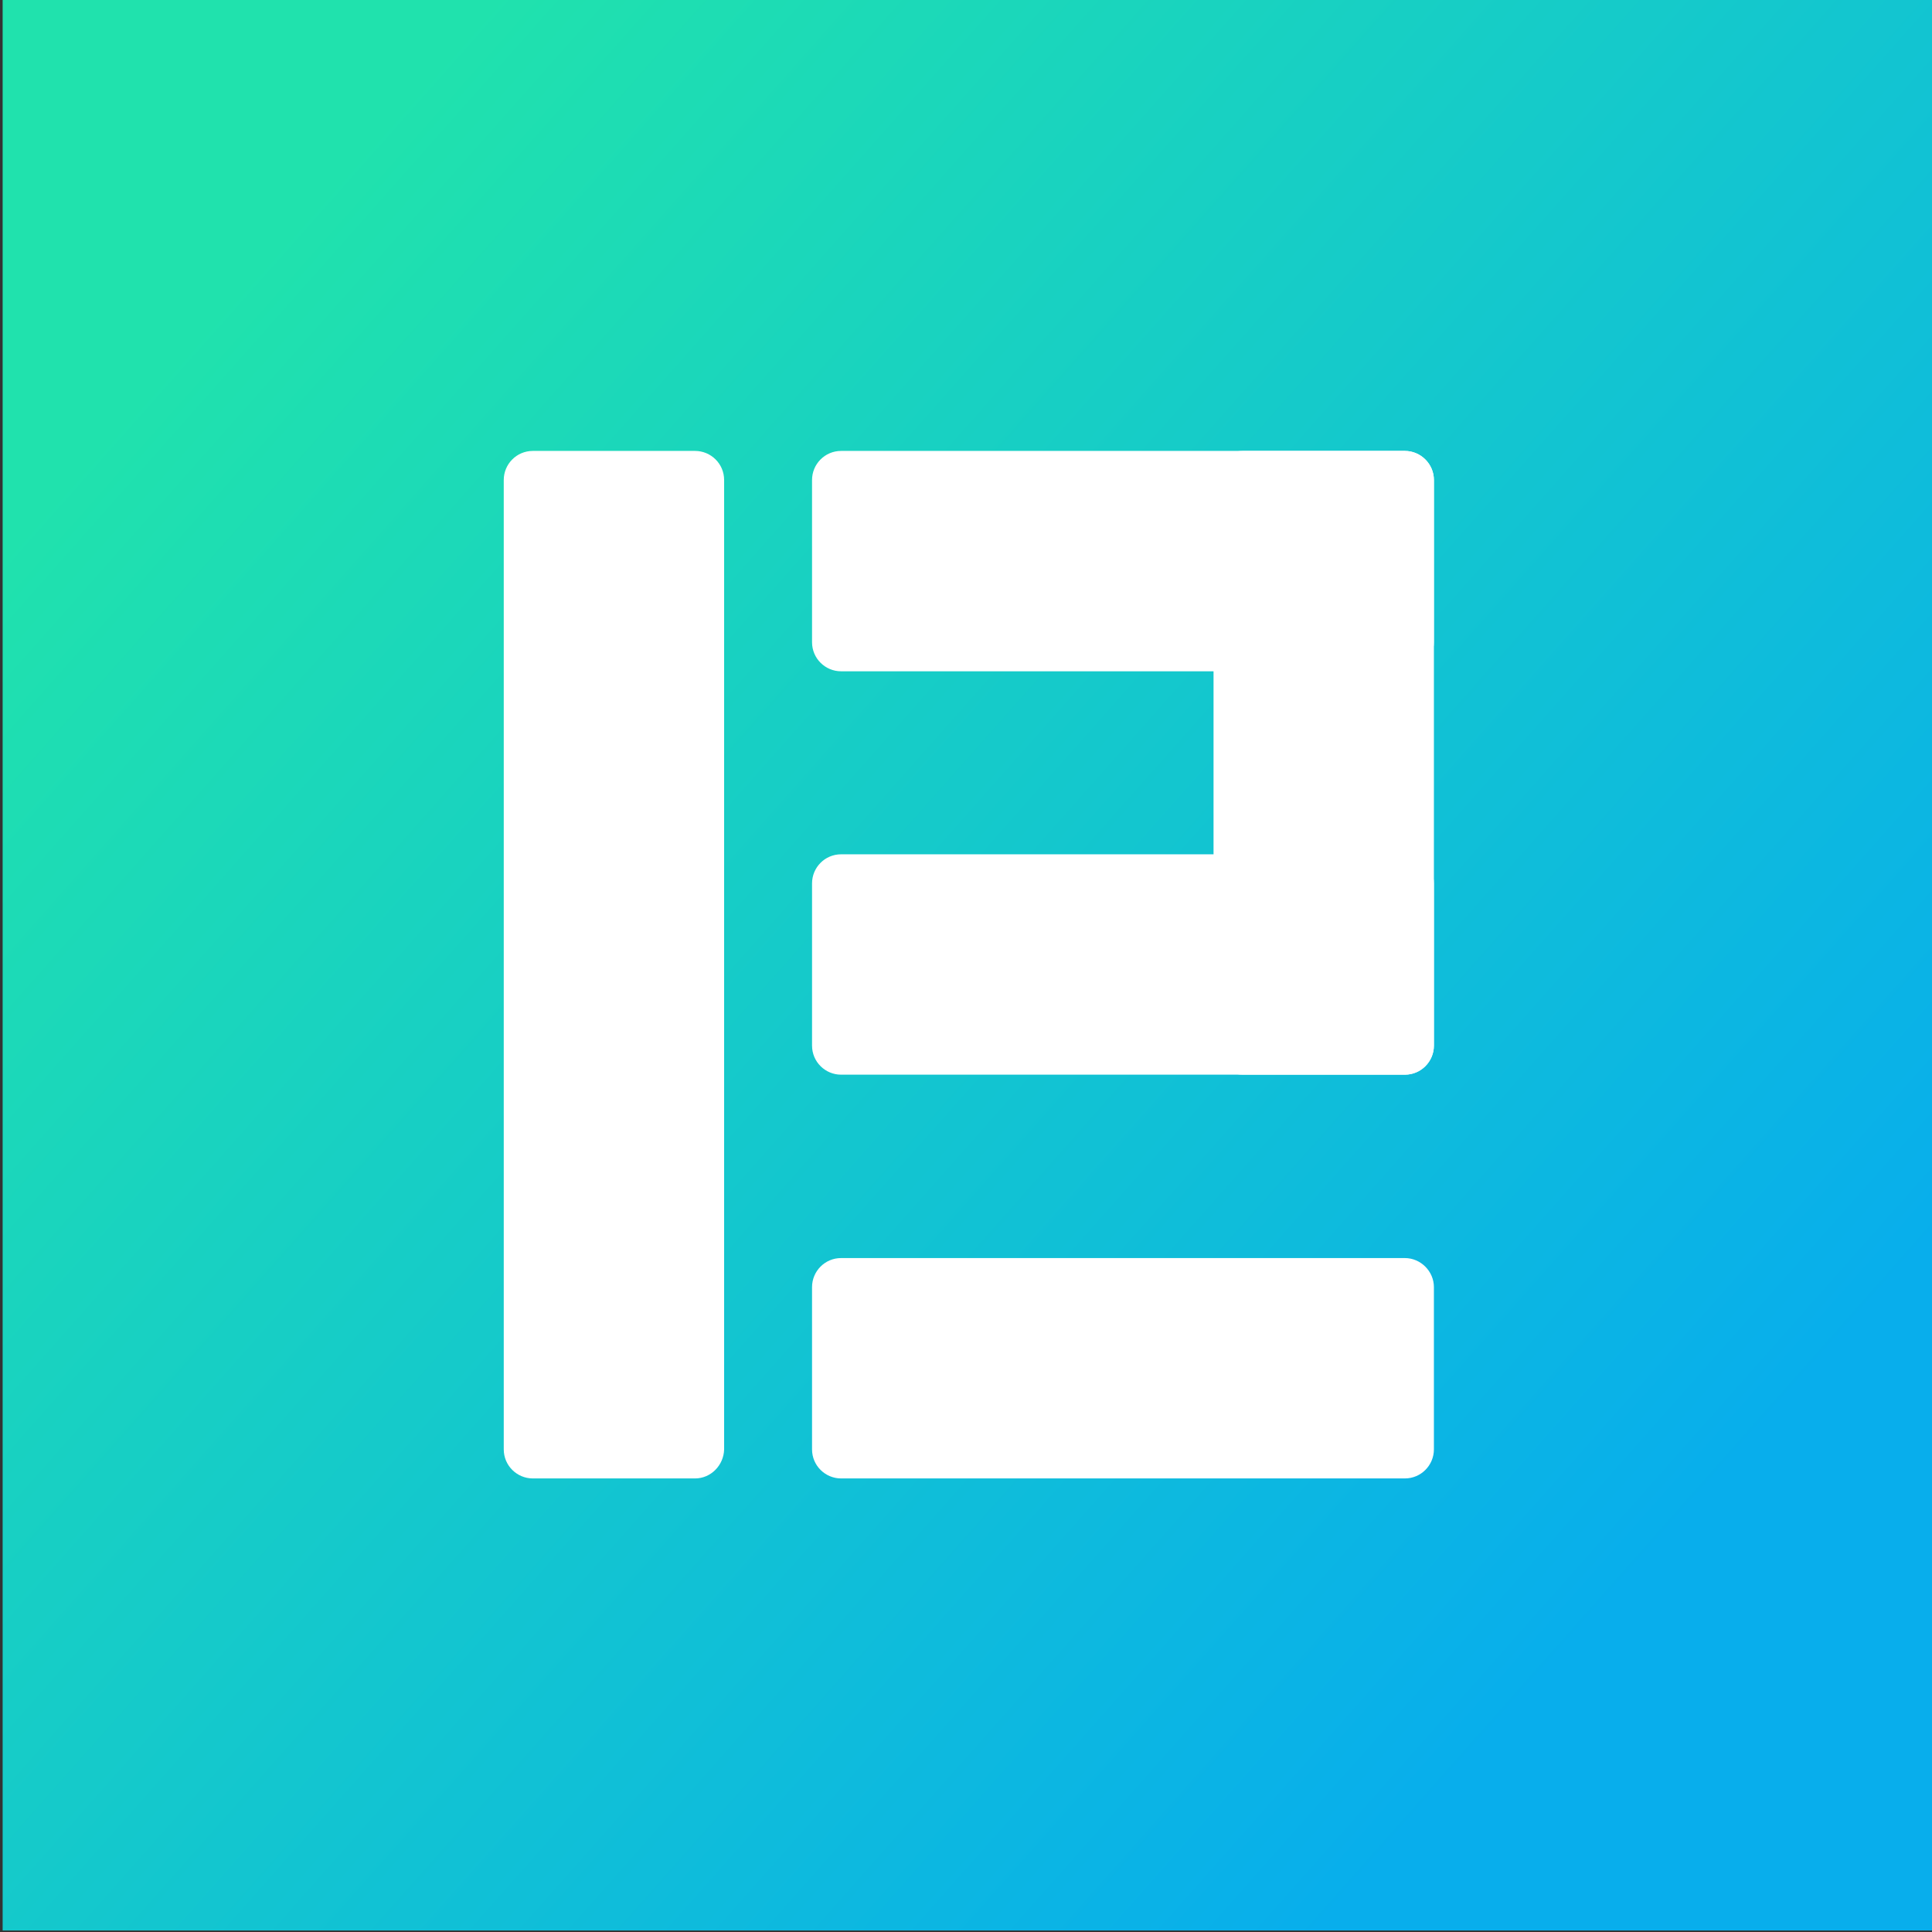
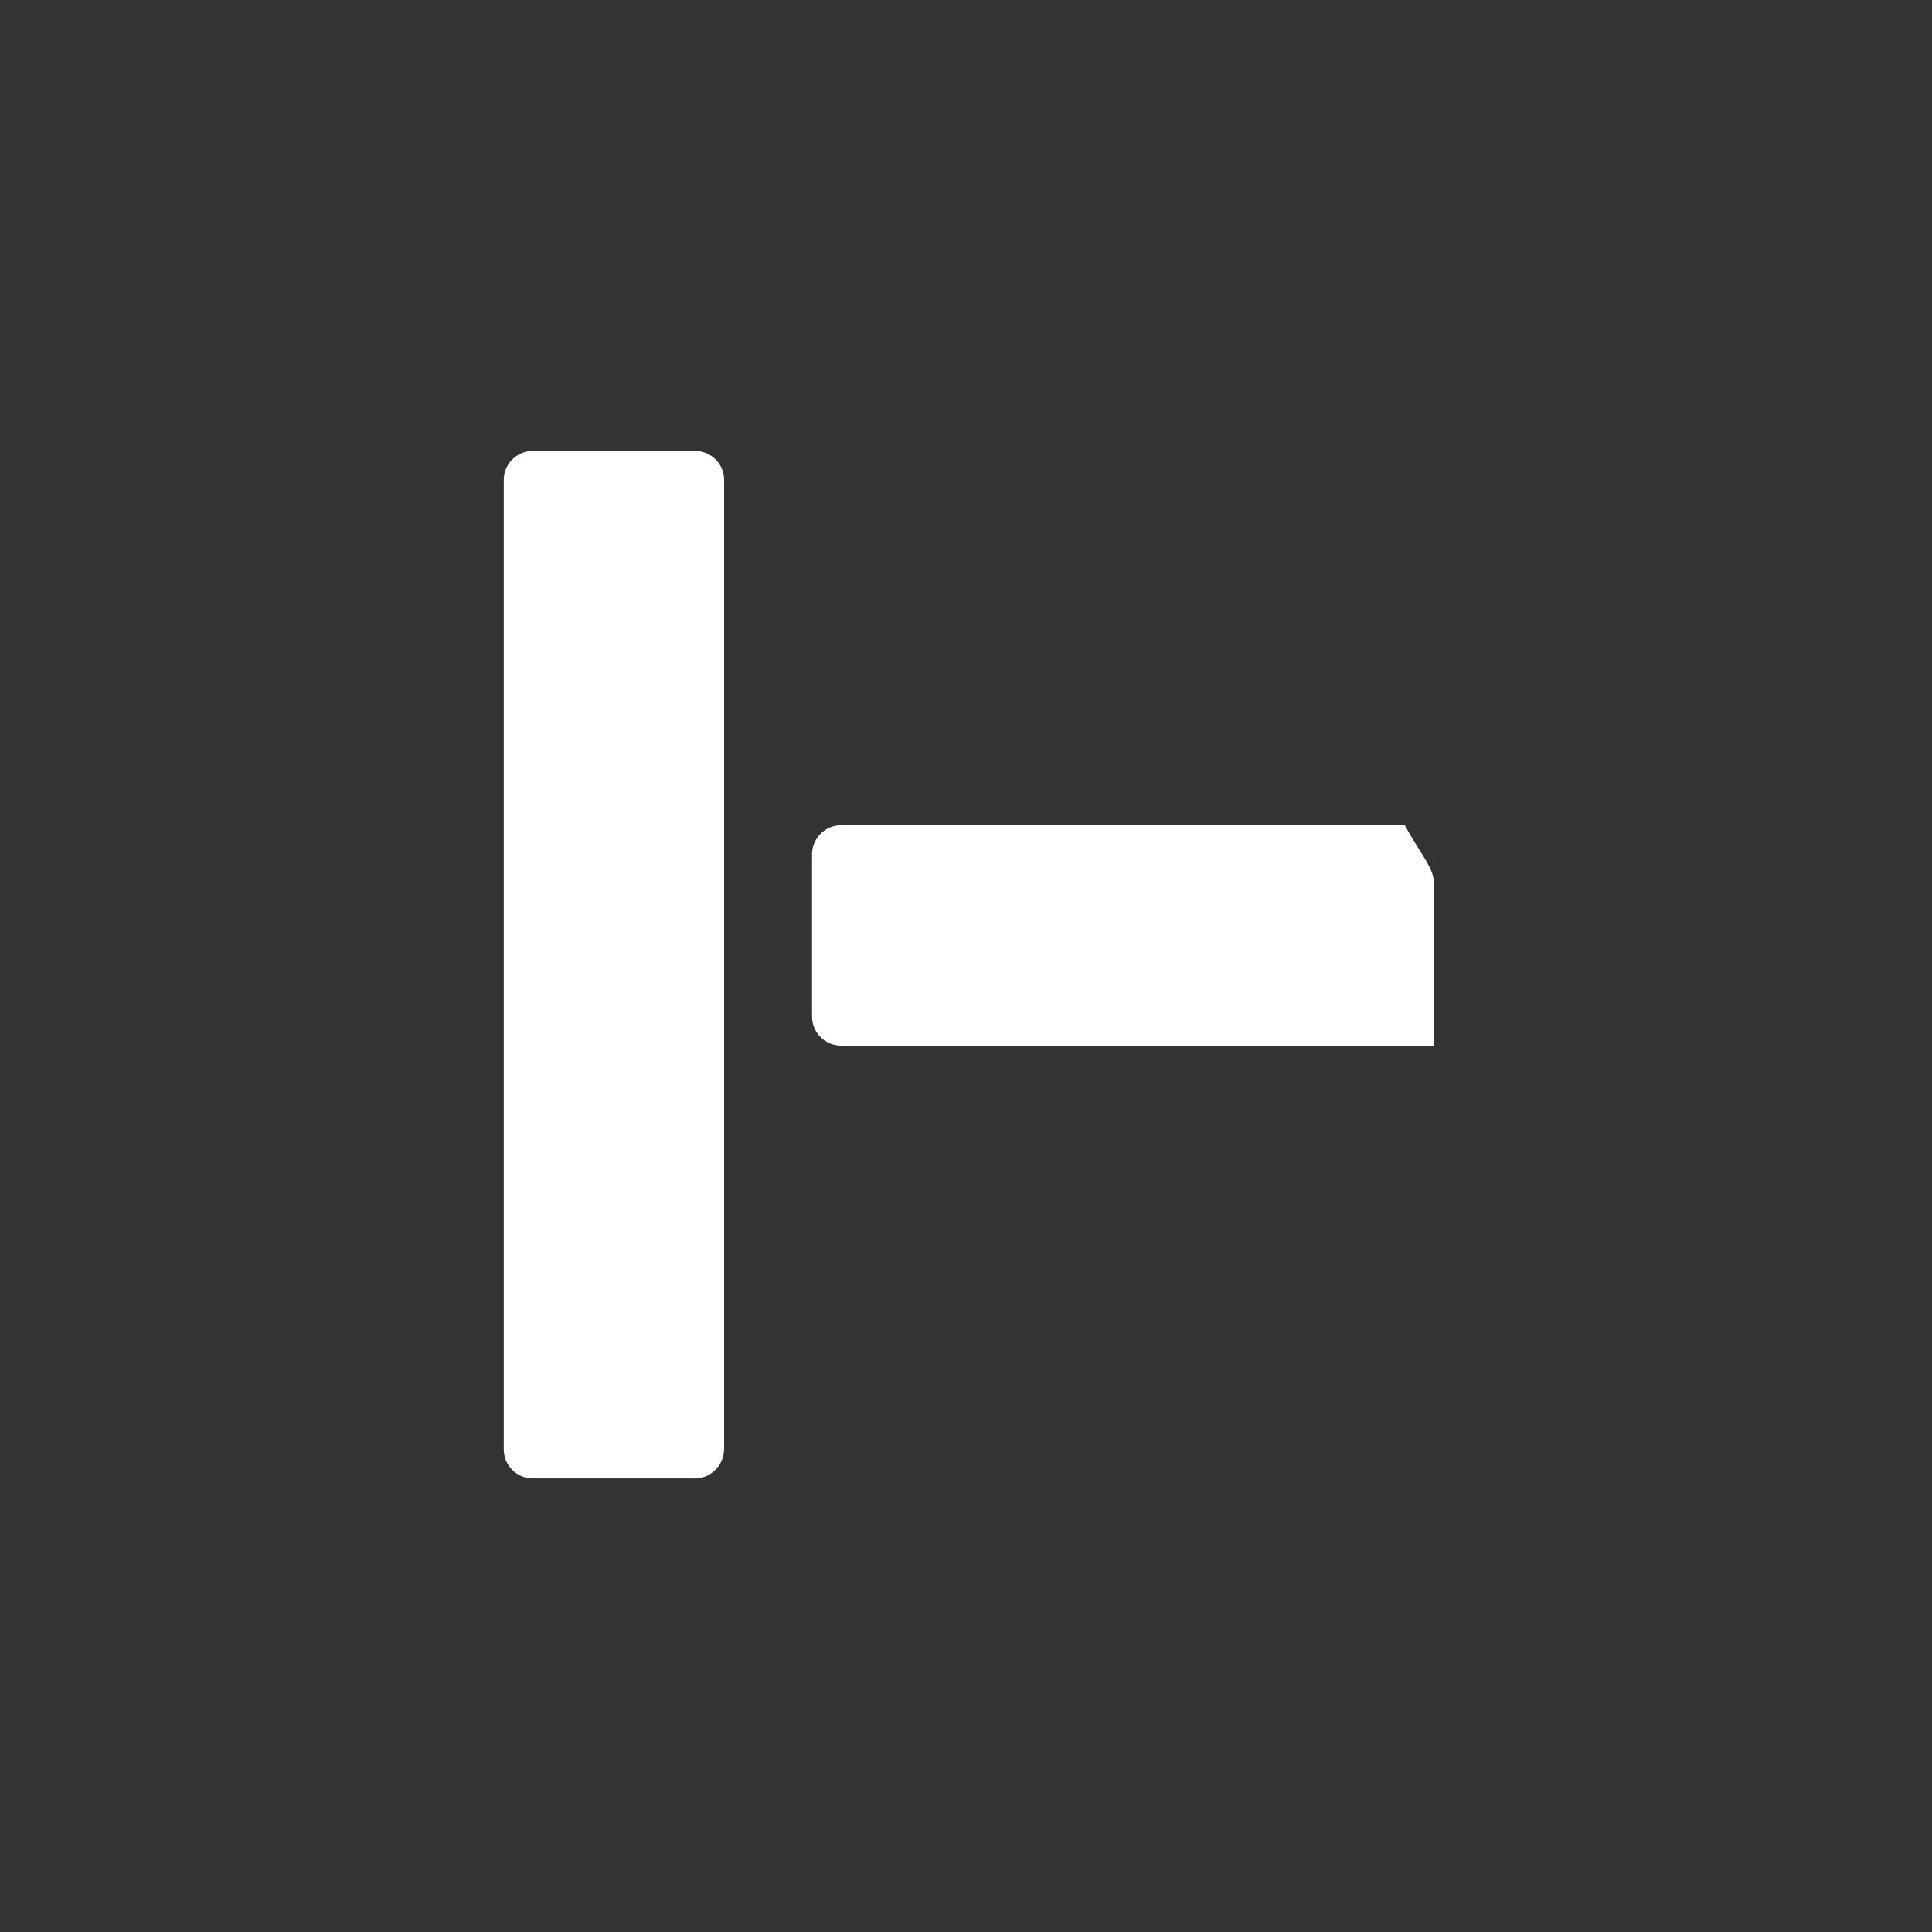
<svg xmlns="http://www.w3.org/2000/svg" version="1.1" id="Layer_1" x="0px" y="0px" viewBox="0 0 512 512" style="enable-background:new 0 0 512 512;" xml:space="preserve">
  <rect x="0" y="0" width="512" height="512" fill="#333333" stroke="none" />
  <style type="text/css">
	.st0{fill:url(#SVGID_1_);}
	.st1{fill:#FFFFFF;}
</style>
  <linearGradient id="SVGID_1_" gradientUnits="userSpaceOnUse" x1="57.957" y1="79.402" x2="437.274" y2="415.694">
    <stop offset="0" style="stop-color:#20E2AD" />
    <stop offset="1" style="stop-color:#08AEEC" />
  </linearGradient>
-   <rect x="0.7" y="-0.4" class="st0" width="512" height="512" />
  <g>
    <path class="st1" d="M184.2,391.8h-43c-4.2,0-7.7-3.4-7.7-7.7V127.2c0-4.2,3.4-7.7,7.7-7.7h43c4.2,0,7.7,3.4,7.7,7.7v256.9   C191.8,388.3,188.4,391.8,184.2,391.8z" />
-     <path class="st1" d="M380,127.2v43c0,4.2-3.4,7.7-7.7,7.7H222.9c-4.2,0-7.7-3.4-7.7-7.7v-43c0-4.2,3.4-7.7,7.7-7.7h149.4   C376.5,119.5,380,123,380,127.2z" />
-     <path class="st1" d="M380,234.1v43c0,4.2-3.4,7.7-7.7,7.7H222.9c-4.2,0-7.7-3.4-7.7-7.7v-43c0-4.2,3.4-7.7,7.7-7.7h149.4   C376.5,226.5,380,229.9,380,234.1z" />
-     <path class="st1" d="M380,341.1v43c0,4.2-3.4,7.7-7.7,7.7H222.9c-4.2,0-7.7-3.4-7.7-7.7v-43c0-4.2,3.4-7.7,7.7-7.7h149.4   C376.5,333.4,380,336.9,380,341.1z" />
-     <path class="st1" d="M329.3,119.5h43c4.2,0,7.7,3.4,7.7,7.7v149.9c0,4.2-3.4,7.7-7.7,7.7h-43c-4.2,0-7.7-3.4-7.7-7.7V127.2   C321.6,123,325.1,119.5,329.3,119.5z" />
+     <path class="st1" d="M380,234.1v43H222.9c-4.2,0-7.7-3.4-7.7-7.7v-43c0-4.2,3.4-7.7,7.7-7.7h149.4   C376.5,226.5,380,229.9,380,234.1z" />
  </g>
</svg>